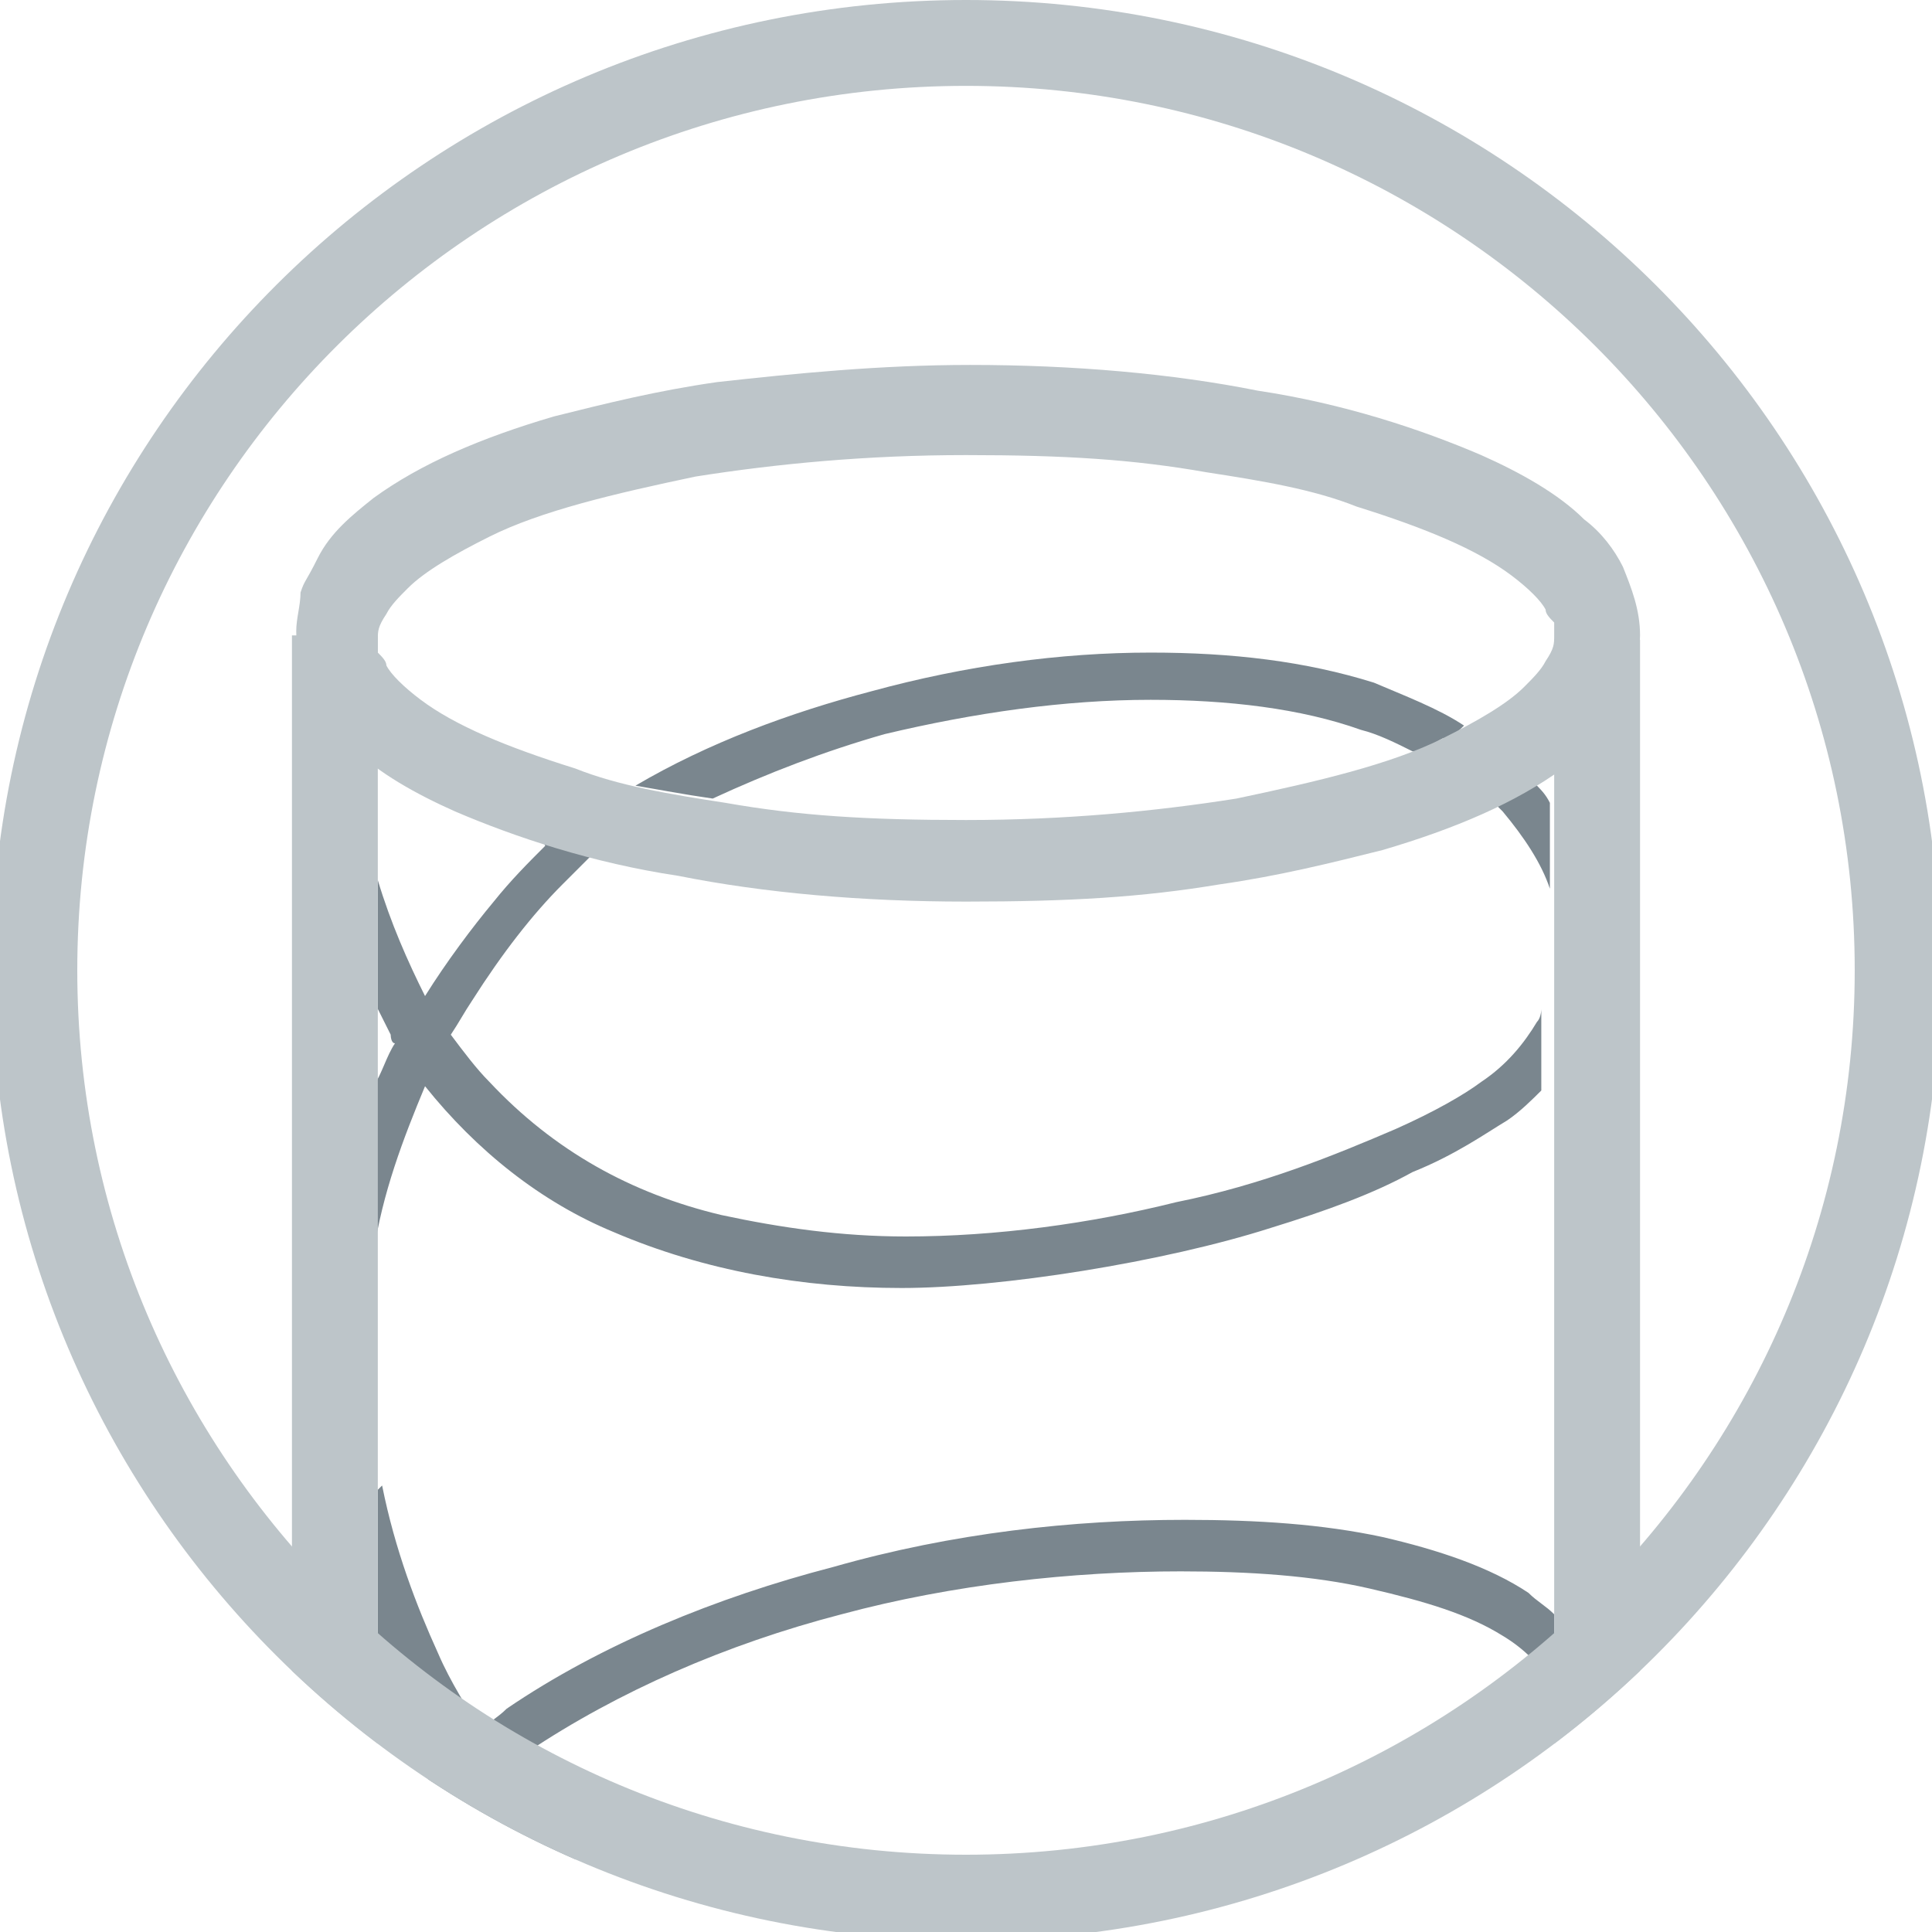
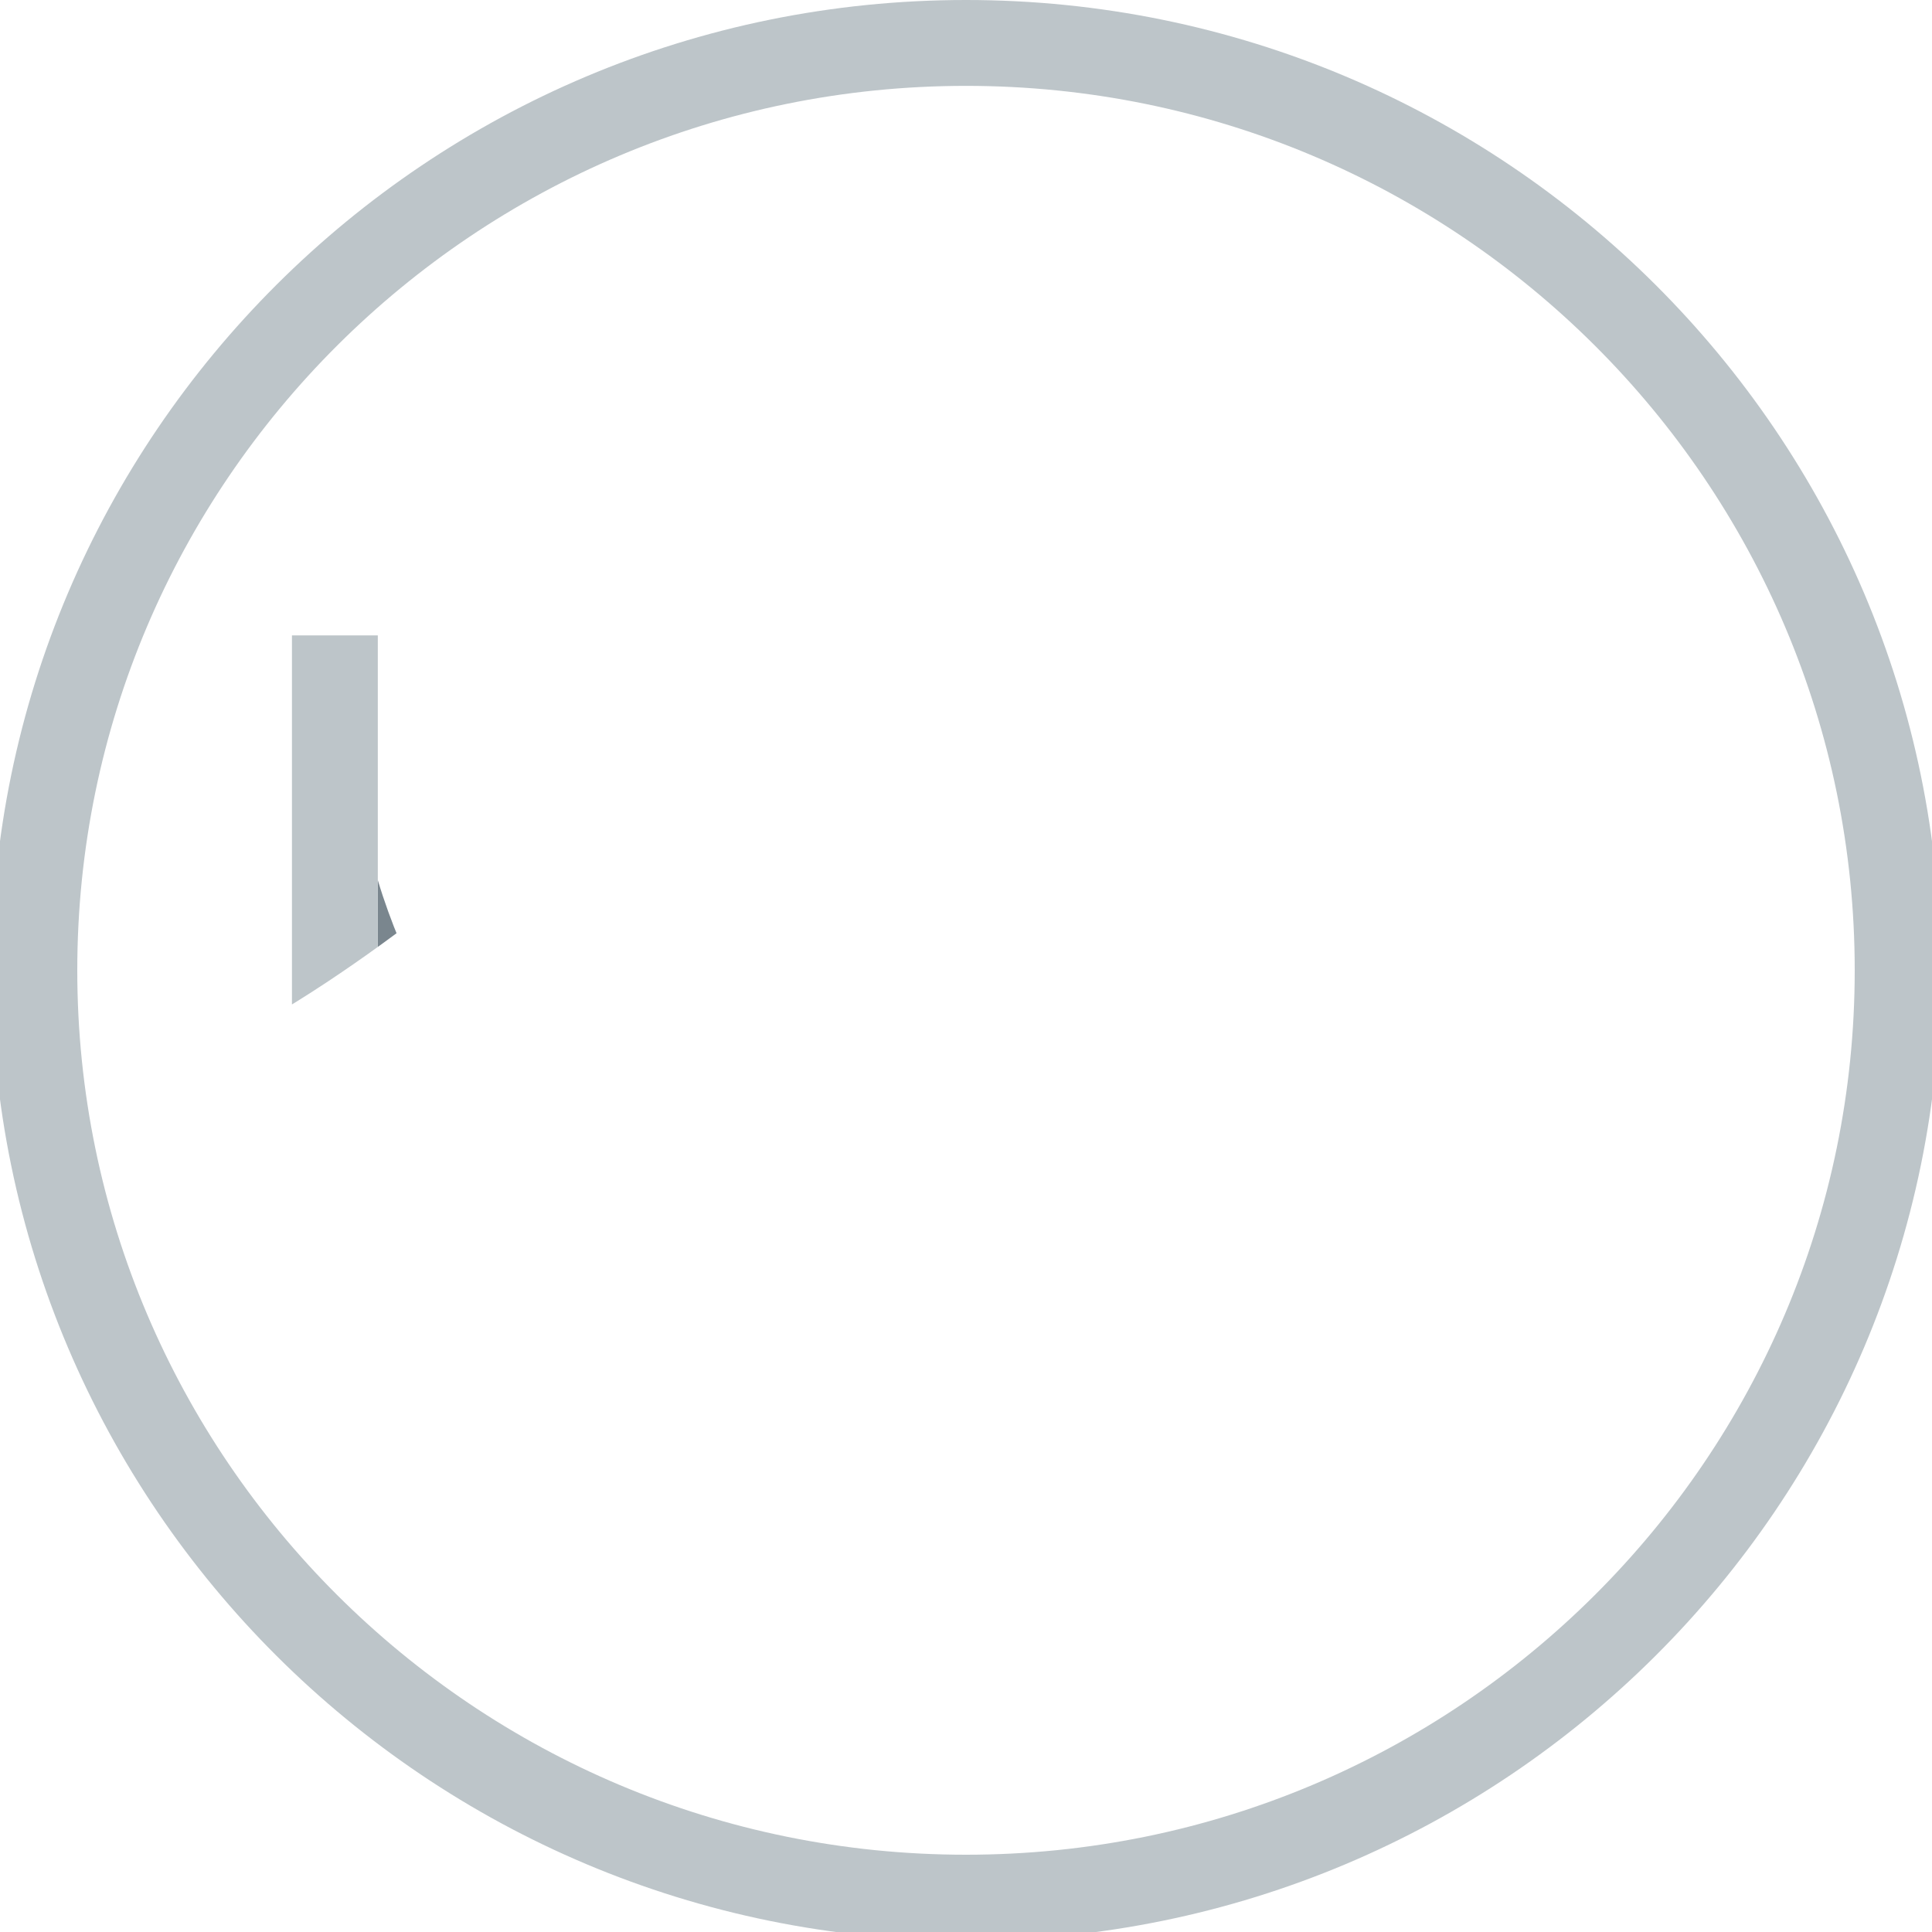
<svg xmlns="http://www.w3.org/2000/svg" id="Layer_1" viewBox="0 0 45 45">
  <defs>
    <style>      .st0, .st1 {        fill: none;      }      .st2 {        clip-path: url(#clippath-1);      }      .st3 {        fill: #7a868e;      }      .st1 {        stroke: #bdc5c9;        stroke-width: 2px;      }      .st4 {        fill: #bdc5c9;      }      .st5 {        clip-path: url(#clippath);      }    </style>
    <clipPath id="clippath">
-       <path class="st0" d="M22.5,0C10,0-.2,10.1-.2,22.6s10.2,22.6,22.7,22.6,22.7-10.1,22.7-22.6S35,0,22.5,0Z" />
+       <path class="st0" d="M22.5,0C10,0-.2,10.1-.2,22.6S35,0,22.5,0Z" />
    </clipPath>
    <clipPath id="clippath-1">
      <rect class="st0" x="-.2" y="0" width="45.4" height="45.2" />
    </clipPath>
  </defs>
  <g class="st5">
    <path class="st3" d="M8.8,34.7v3.8c.3.8.7,1.5,1.1,2.2.1.2.2.3.3.5-.6.6-1.1,1.3-1.4,1.9v2.4c0-.1.1-.2.2-.4.3-.7.7-1.5,1.3-2.2.2-.3.4-.6.7-.8.3.4.5.7.8,1,.5.6,1,1,1.2,1.2,1.7,1.6,3.6,2.8,5.5,3.5,2,.7,4,1.1,6,1.1s4.4-.4,6.3-1.1c1.9-.7,3.7-1.6,5-2.8.2-.1.3-.3.4-.4v-1.8c-.3.5-.7,1-1.2,1.4-1.2,1-2.8,2-4.7,2.6-1.8.6-3.8,1-5.9,1s-3.8-.3-5.6-1c-1.8-.7-3.6-1.7-5.2-3.3-.2-.2-.6-.6-1.1-1.2-.3-.3-.5-.6-.8-1,.2-.2.4-.3.6-.5,2.1-1.4,4.6-2.5,7.3-3.2,2.6-.7,5.4-1,7.9-1h0c1.6,0,3.1.1,4.4.4,1.3.3,2.3.6,3.1,1.1.5.3.9.7,1.2,1.2v-1.7c-.2-.2-.4-.3-.6-.5-.9-.6-2.1-1-3.4-1.3-1.4-.3-2.9-.4-4.6-.4-2.6,0-5.4.3-8.2,1.1-2.7.7-5.4,1.8-7.6,3.3-.2.2-.4.3-.6.5-.3-.5-.7-1.1-1-1.8-.5-1.1-1-2.4-1.3-3.9" />
    <path class="st3" d="M26.8,15.2c-2.1,0-4.3.3-6.5.9-1.9.5-3.8,1.2-5.5,2.2.6.1,1.1.2,1.8.3,1.3-.6,2.6-1.1,4-1.5,2.1-.5,4.2-.8,6.2-.8h0c1.8,0,3.5.2,4.9.7.4.1.8.3,1.2.5.3,0,.5-.2.7-.3.2,0,.4-.2.5-.3-.6-.4-1.4-.7-2.1-1-1.6-.5-3.3-.7-5.2-.7M35.8,18.2c-.3.2-.6.4-1,.5l.2.2c.5.6.9,1.2,1.1,1.8v.2c0,0,0-2.2,0-2.2-.1-.2-.2-.3-.4-.5h0ZM12.7,19.7c-.4.4-.8.8-1.2,1.3-.5.6-1.1,1.4-1.6,2.2-.4-.8-.8-1.7-1.1-2.7v3c.1.2.2.4.3.6,0,0,0,.2.1.2-.2.3-.3.7-.5,1v3.9c.2-1.4.7-2.7,1.2-3.9,1.2,1.5,2.7,2.7,4.4,3.4,2.1.9,4.4,1.3,6.7,1.3s6.1-.6,8.6-1.4c1.3-.4,2.4-.8,3.3-1.3,1-.4,1.7-.9,2.2-1.2.3-.2.6-.5.8-.7v-1.9c0,0,0,.2-.1.3-.3.5-.7,1-1.3,1.4-.4.3-1.1.7-2,1.1-1.4.6-3.1,1.3-5.1,1.7-2,.5-4.2.8-6.3.8h0c-1.5,0-2.9-.2-4.3-.5-2.1-.5-3.9-1.5-5.4-3.1-.3-.3-.6-.7-.9-1.1.2-.3.3-.5.5-.8.7-1.1,1.4-2,2.1-2.7.3-.3.6-.6.8-.8-.4-.1-.9-.2-1.3-.3" />
-     <path class="st4" d="M37.2,14.8h-1c0,.2,0,.3-.2.6-.1.2-.3.4-.5.6-.4.4-1.1.8-1.9,1.2-1.2.6-2.9,1-4.8,1.4-1.9.3-4,.5-6.3.5s-3.9-.1-5.6-.4c-1.3-.2-2.5-.4-3.5-.8-1.6-.5-2.8-1-3.6-1.6-.4-.3-.7-.6-.8-.8,0-.1-.1-.2-.2-.3,0-.1,0-.2,0-.3,0-.2,0-.3.2-.6.1-.2.3-.4.5-.6.4-.4,1.1-.8,1.9-1.2,1.2-.6,2.9-1,4.8-1.4,1.9-.3,4-.5,6.3-.5s3.9.1,5.6.4c1.3.2,2.5.4,3.5.8,1.6.5,2.8,1,3.6,1.6.4.3.7.6.8.8,0,.1.1.2.2.3,0,.1,0,.2,0,.3h2c0-.6-.2-1.1-.4-1.6-.2-.4-.5-.8-.9-1.1-.6-.6-1.5-1.1-2.4-1.5-1.4-.6-3.2-1.2-5.2-1.5-2-.4-4.3-.6-6.7-.6-2.1,0-4.1.2-5.9.4-1.4.2-2.6.5-3.8.8-1.7.5-3.1,1.1-4.2,1.9-.5.4-1,.8-1.3,1.4s-.3.5-.4.8c0,.3-.1.6-.1.9,0,.6.2,1.1.4,1.6.2.4.5.8.9,1.1.6.6,1.5,1.1,2.4,1.5,1.4.6,3.2,1.2,5.2,1.5,2,.4,4.3.6,6.7.6s4.1-.1,5.9-.4c1.4-.2,2.6-.5,3.8-.8,1.7-.5,3.1-1.1,4.2-1.9.5-.4,1-.8,1.3-1.4s.3-.5.4-.8c0-.3.1-.6.1-.9h-1Z" />
    <rect class="st4" x="6.8" y="14.8" width="2" height="36.5" />
    <rect class="st4" x="36.2" y="14.9" width="2" height="36.3" />
  </g>
  <g class="st2">
    <path class="st1" d="M22.5,44.2c12,0,21.7-9.7,21.7-21.6S34.5,1,22.5,1,.8,10.7.8,22.6s9.7,21.6,21.7,21.6Z" />
  </g>
</svg>